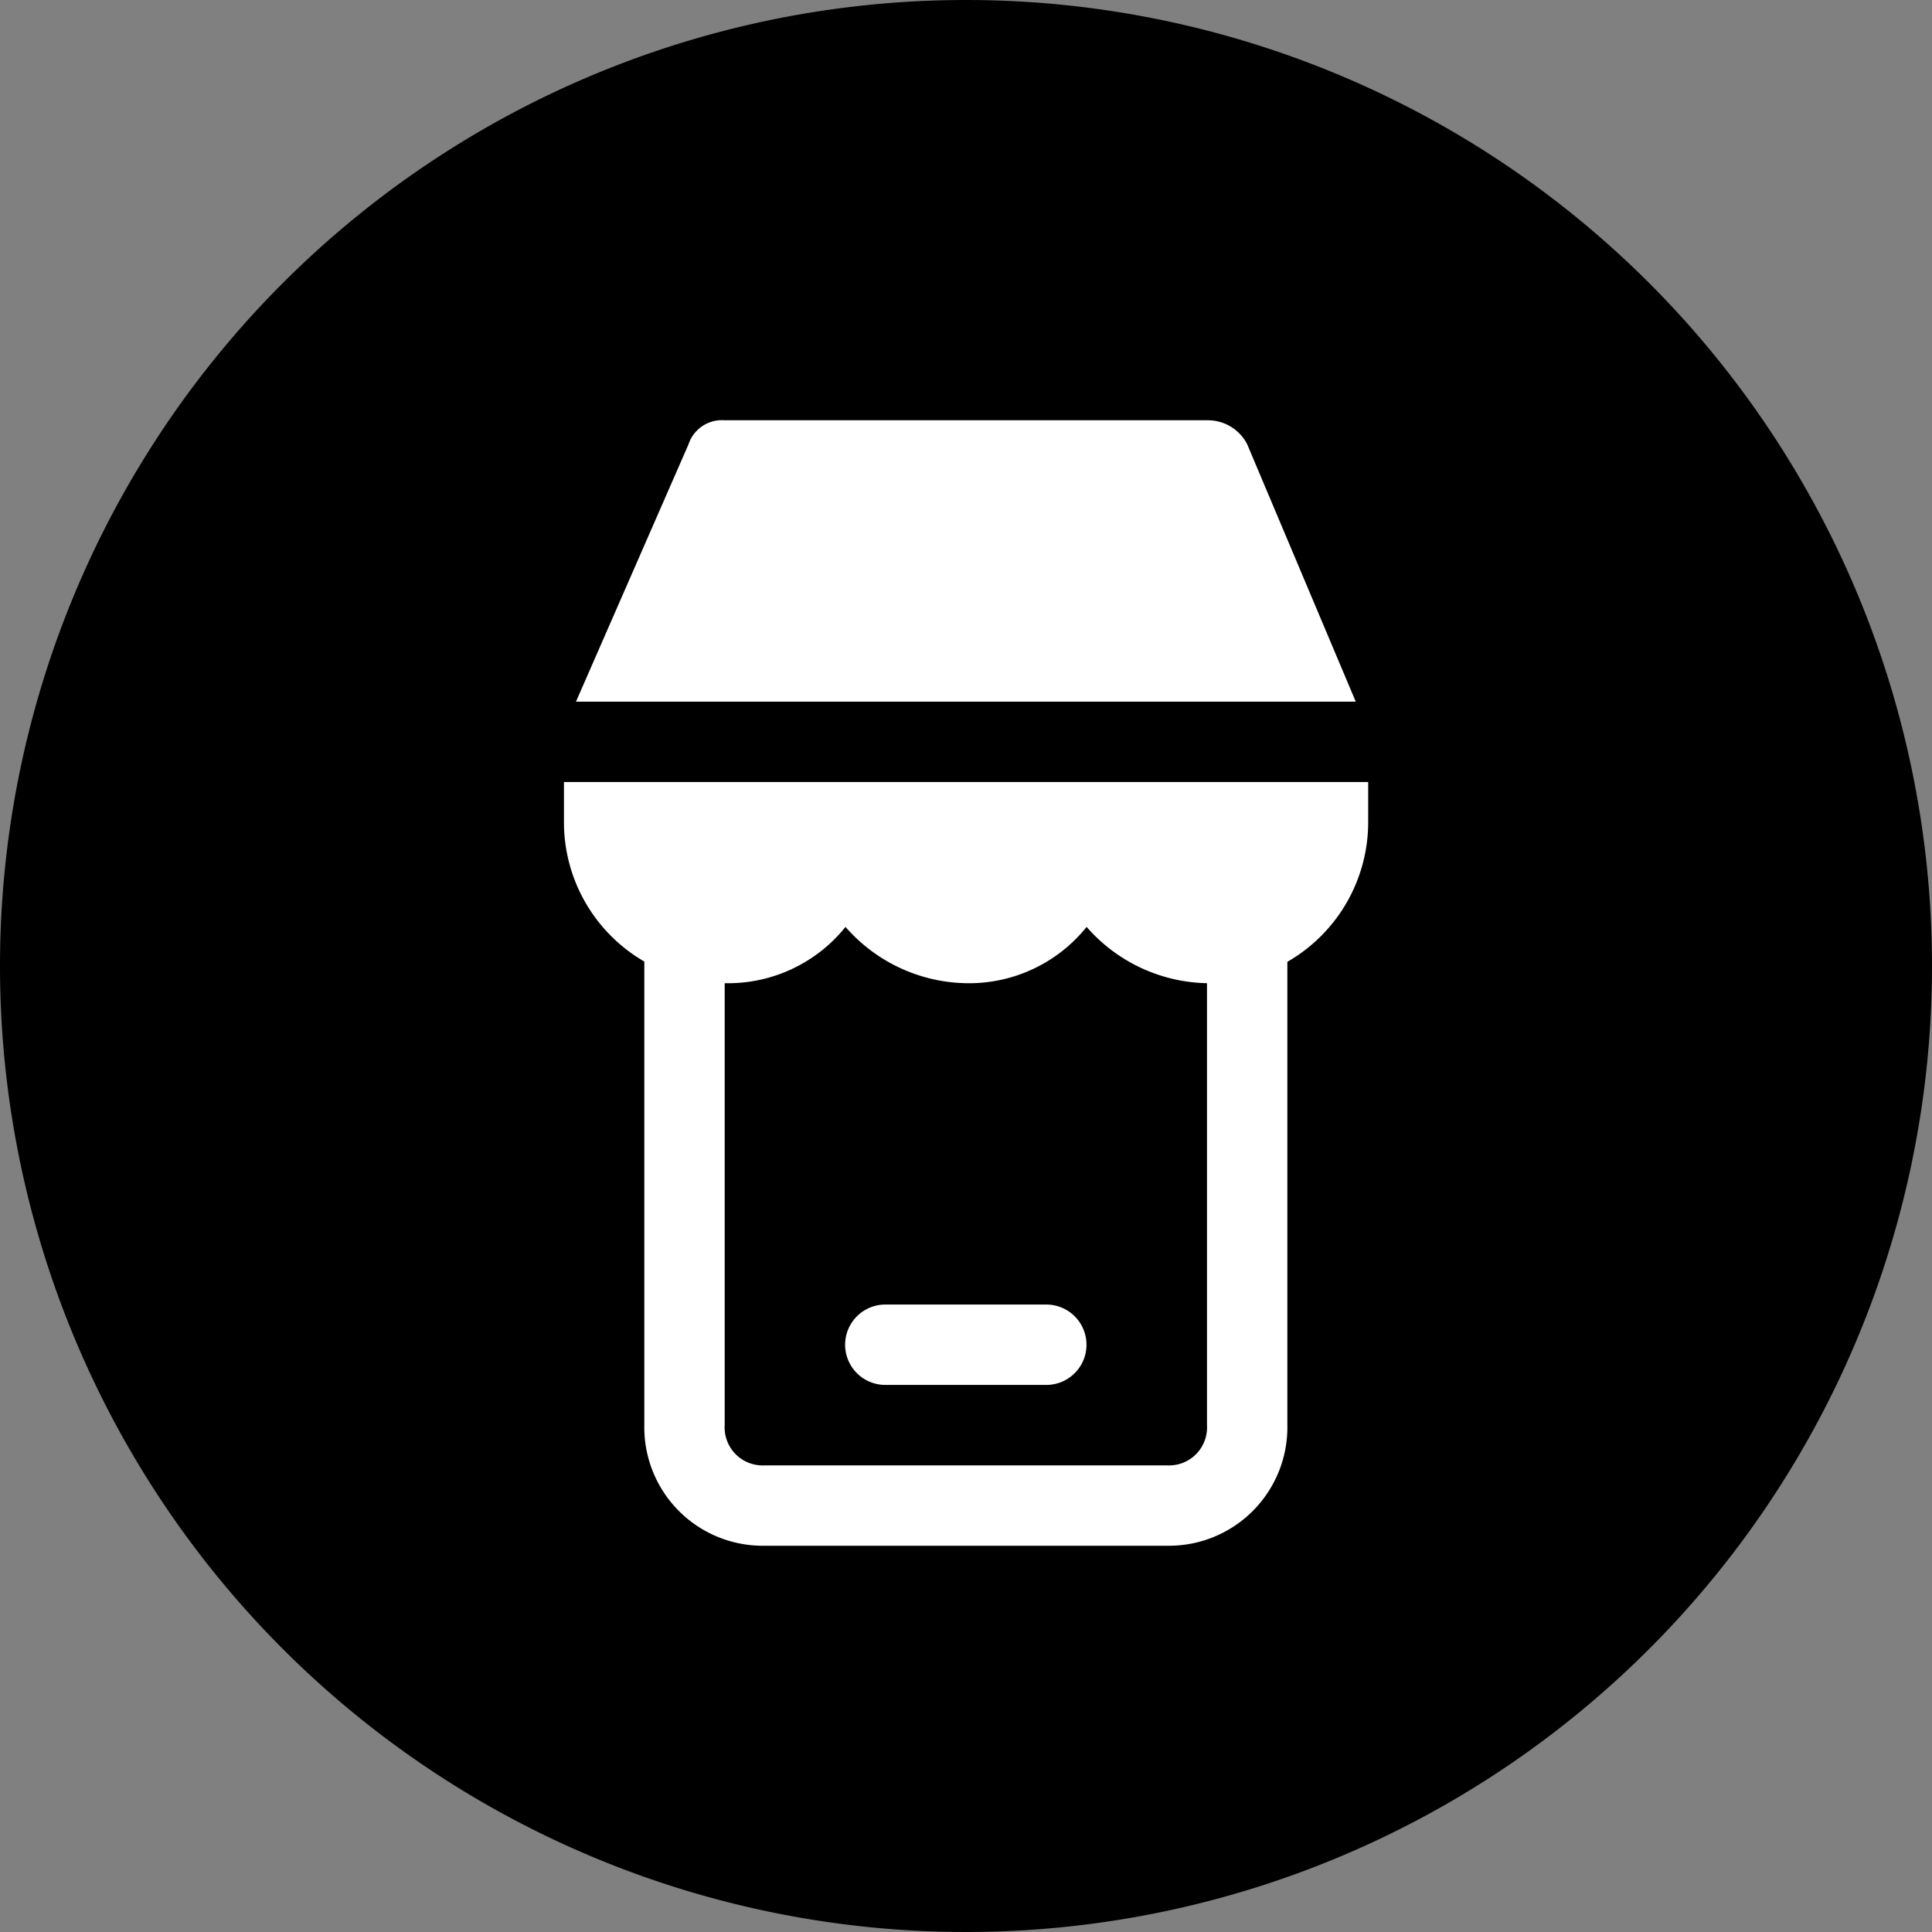
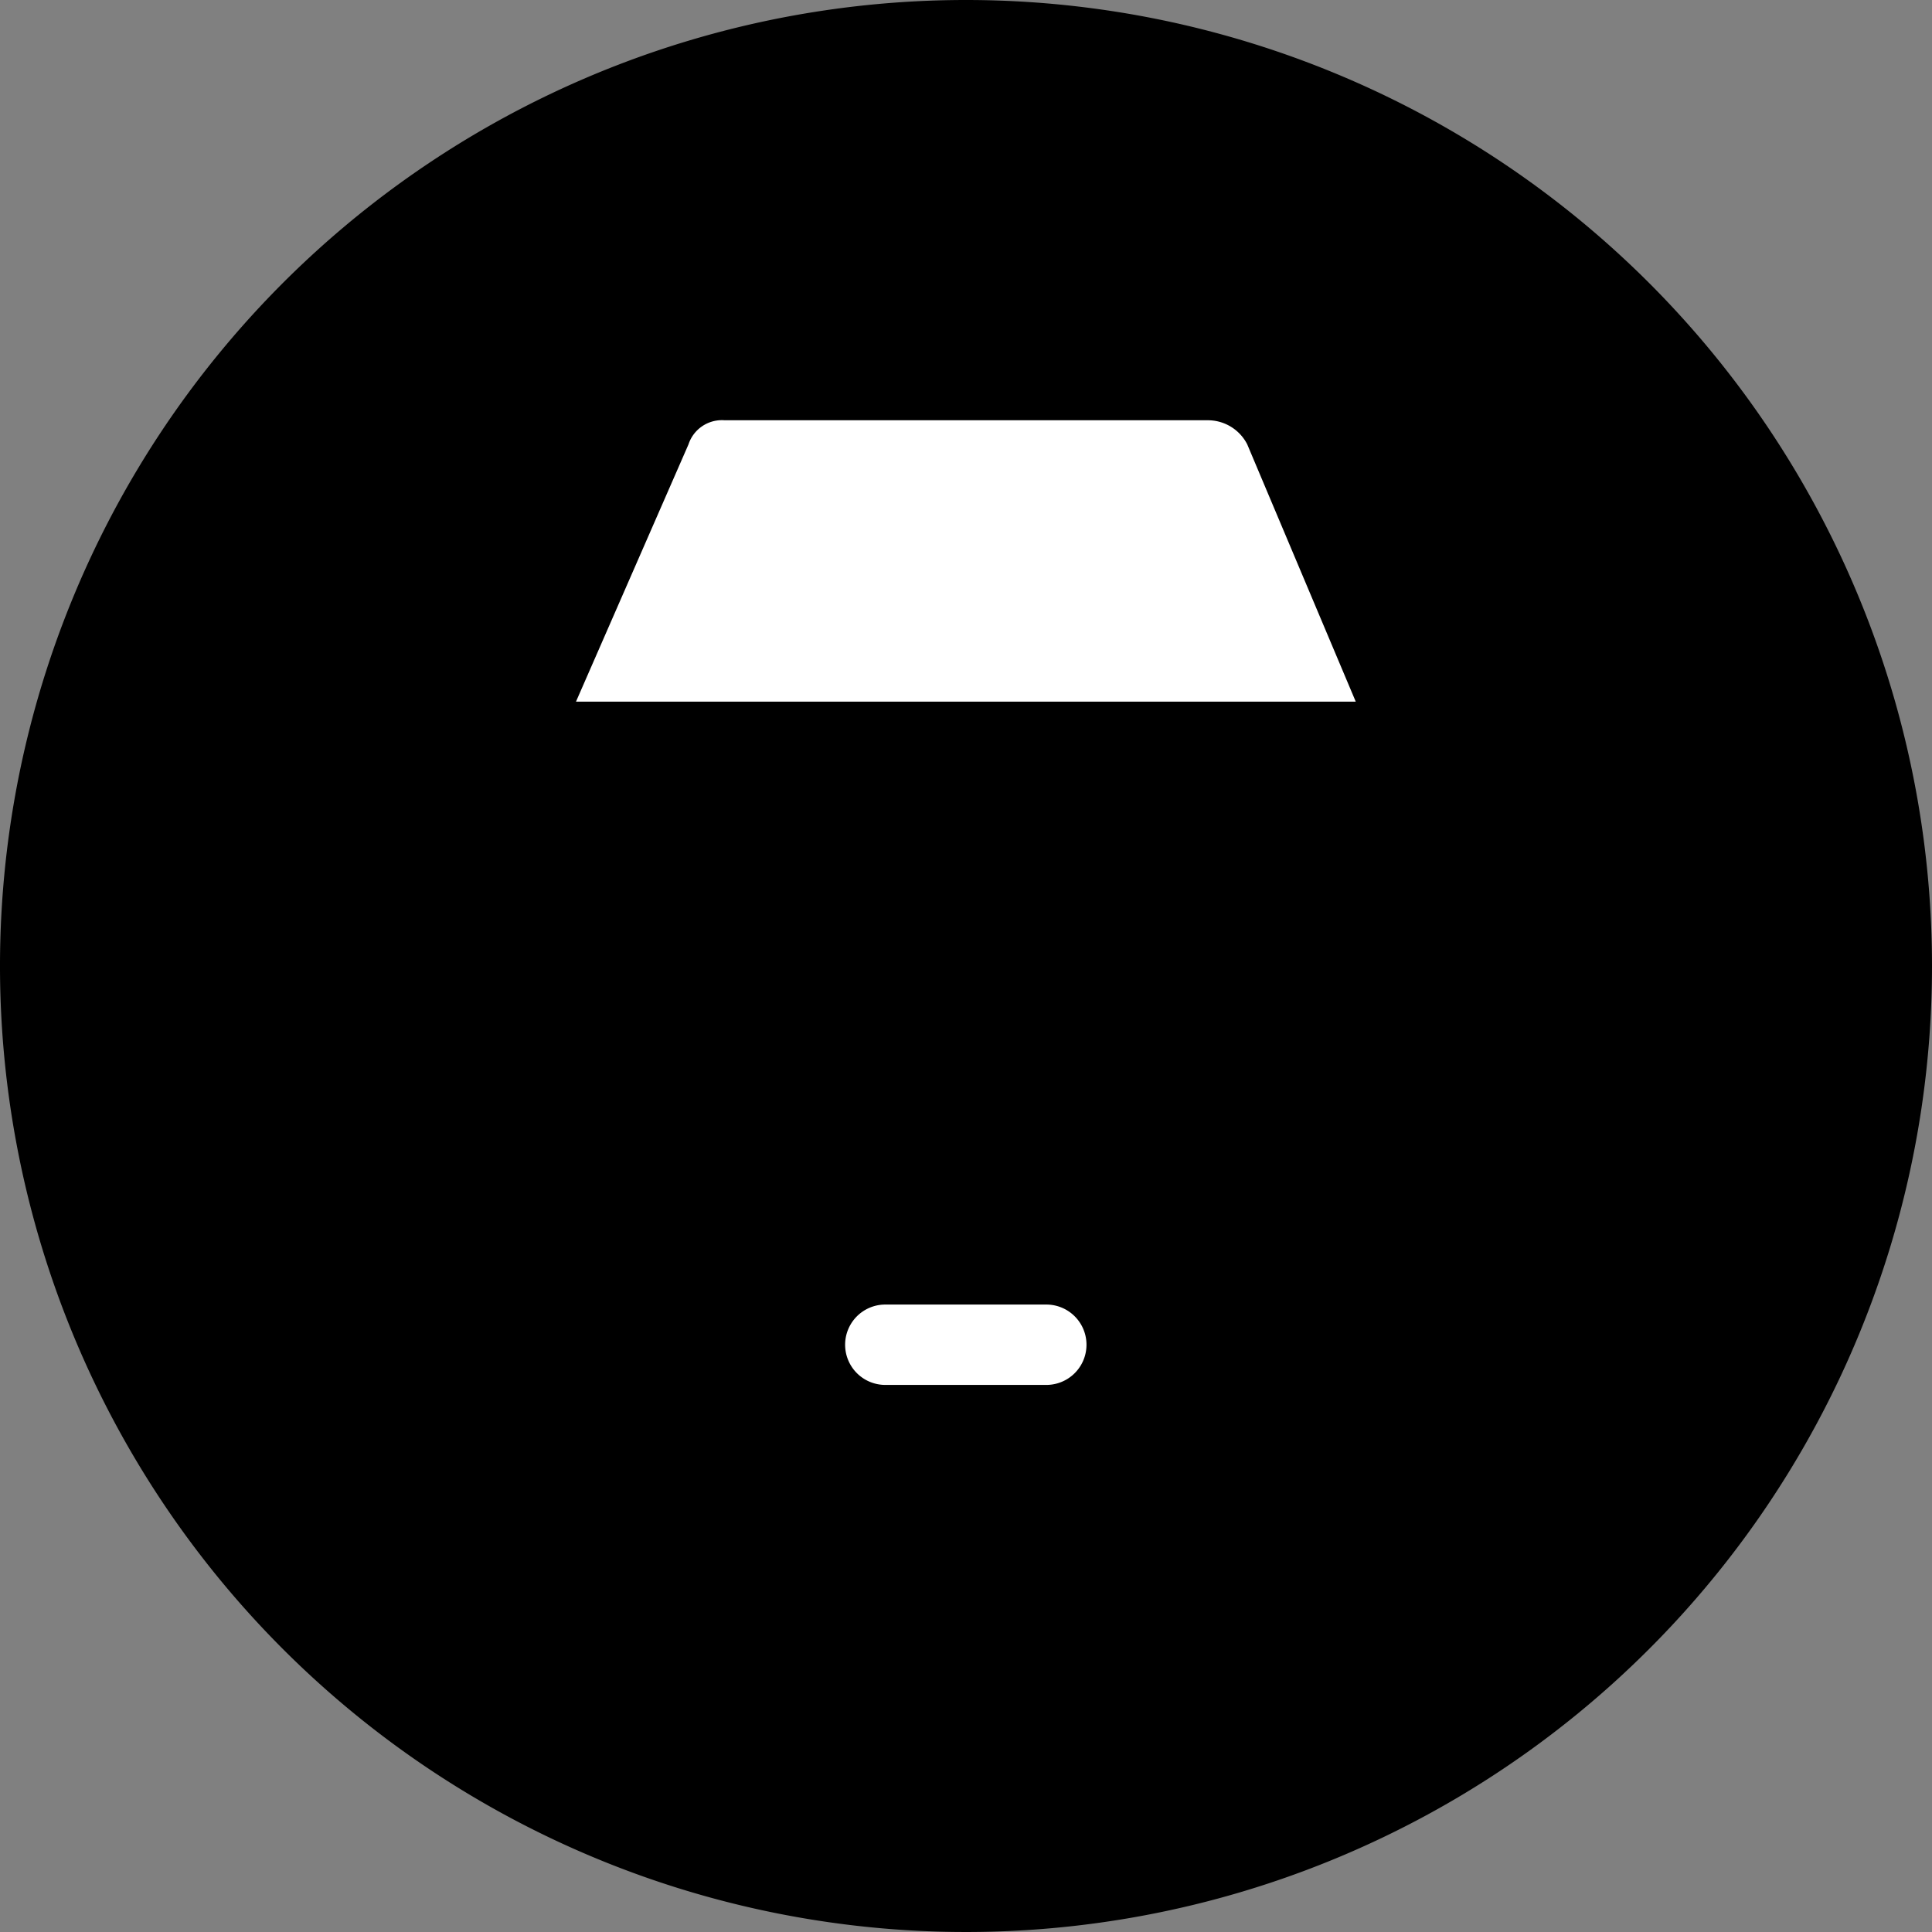
<svg xmlns="http://www.w3.org/2000/svg" width="30" height="30" viewBox="0 0 30 30">
  <rect x="0" y="0" width="30" height="30" fill="#808080" stroke="none" />
  <g id="Group_10582" data-name="Group 10582" transform="translate(17963.445 8124.309)">
    <path id="Path_18336" data-name="Path 18336" d="M16,2A15,15,0,1,0,31,17,15,15,0,0,0,16,2Z" transform="translate(-17964.445 -8126.309)" />
    <g id="_6619712_and_ecommerce_mobile_online_shopping_icon" data-name="6619712_and_ecommerce_mobile_online_shopping_icon" transform="translate(-17960.688 -8119.783)">
      <g id="Group_10562" data-name="Group 10562" transform="translate(7.248 9.49)">
-         <path id="Path_26465" data-name="Path 26465" d="M16.114,23.986H9.872A1.839,1.839,0,0,1,8,22.114v-7.49a.624.624,0,0,1,1.248,0v7.49a.59.59,0,0,0,.624.624h6.241a.59.59,0,0,0,.624-.624v-7.49a.624.624,0,1,1,1.248,0v7.49A1.839,1.839,0,0,1,16.114,23.986Z" transform="translate(-8 -14)" fill="#fff" />
-       </g>
+         </g>
      <g id="Group_10563" data-name="Group 10563" transform="translate(10.369 15.731)">
        <path id="Path_26466" data-name="Path 26466" d="M16.121,25.248h-2.5a.624.624,0,0,1,0-1.248h2.5a.624.624,0,1,1,0,1.248Z" transform="translate(-13 -24)" fill="#fff" />
      </g>
      <g id="Group_10564" data-name="Group 10564" transform="translate(6 2)">
        <path id="Path_26467" data-name="Path 26467" d="M18.408,6.369,16.723,2.374A.686.686,0,0,0,16.1,2H8.609a.546.546,0,0,0-.562.374L6.3,6.369Z" transform="translate(-6.113 -2)" fill="#fff" />
-         <path id="Path_26468" data-name="Path 26468" d="M6,11v.624a2.5,2.5,0,0,0,2.5,2.5,2.34,2.34,0,0,0,1.872-.874,2.543,2.543,0,0,0,1.872.874,2.34,2.34,0,0,0,1.872-.874,2.543,2.543,0,0,0,1.872.874,2.5,2.5,0,0,0,2.5-2.5V11Z" transform="translate(-6 -5.383)" fill="#fff" />
      </g>
    </g>
  </g>
</svg>